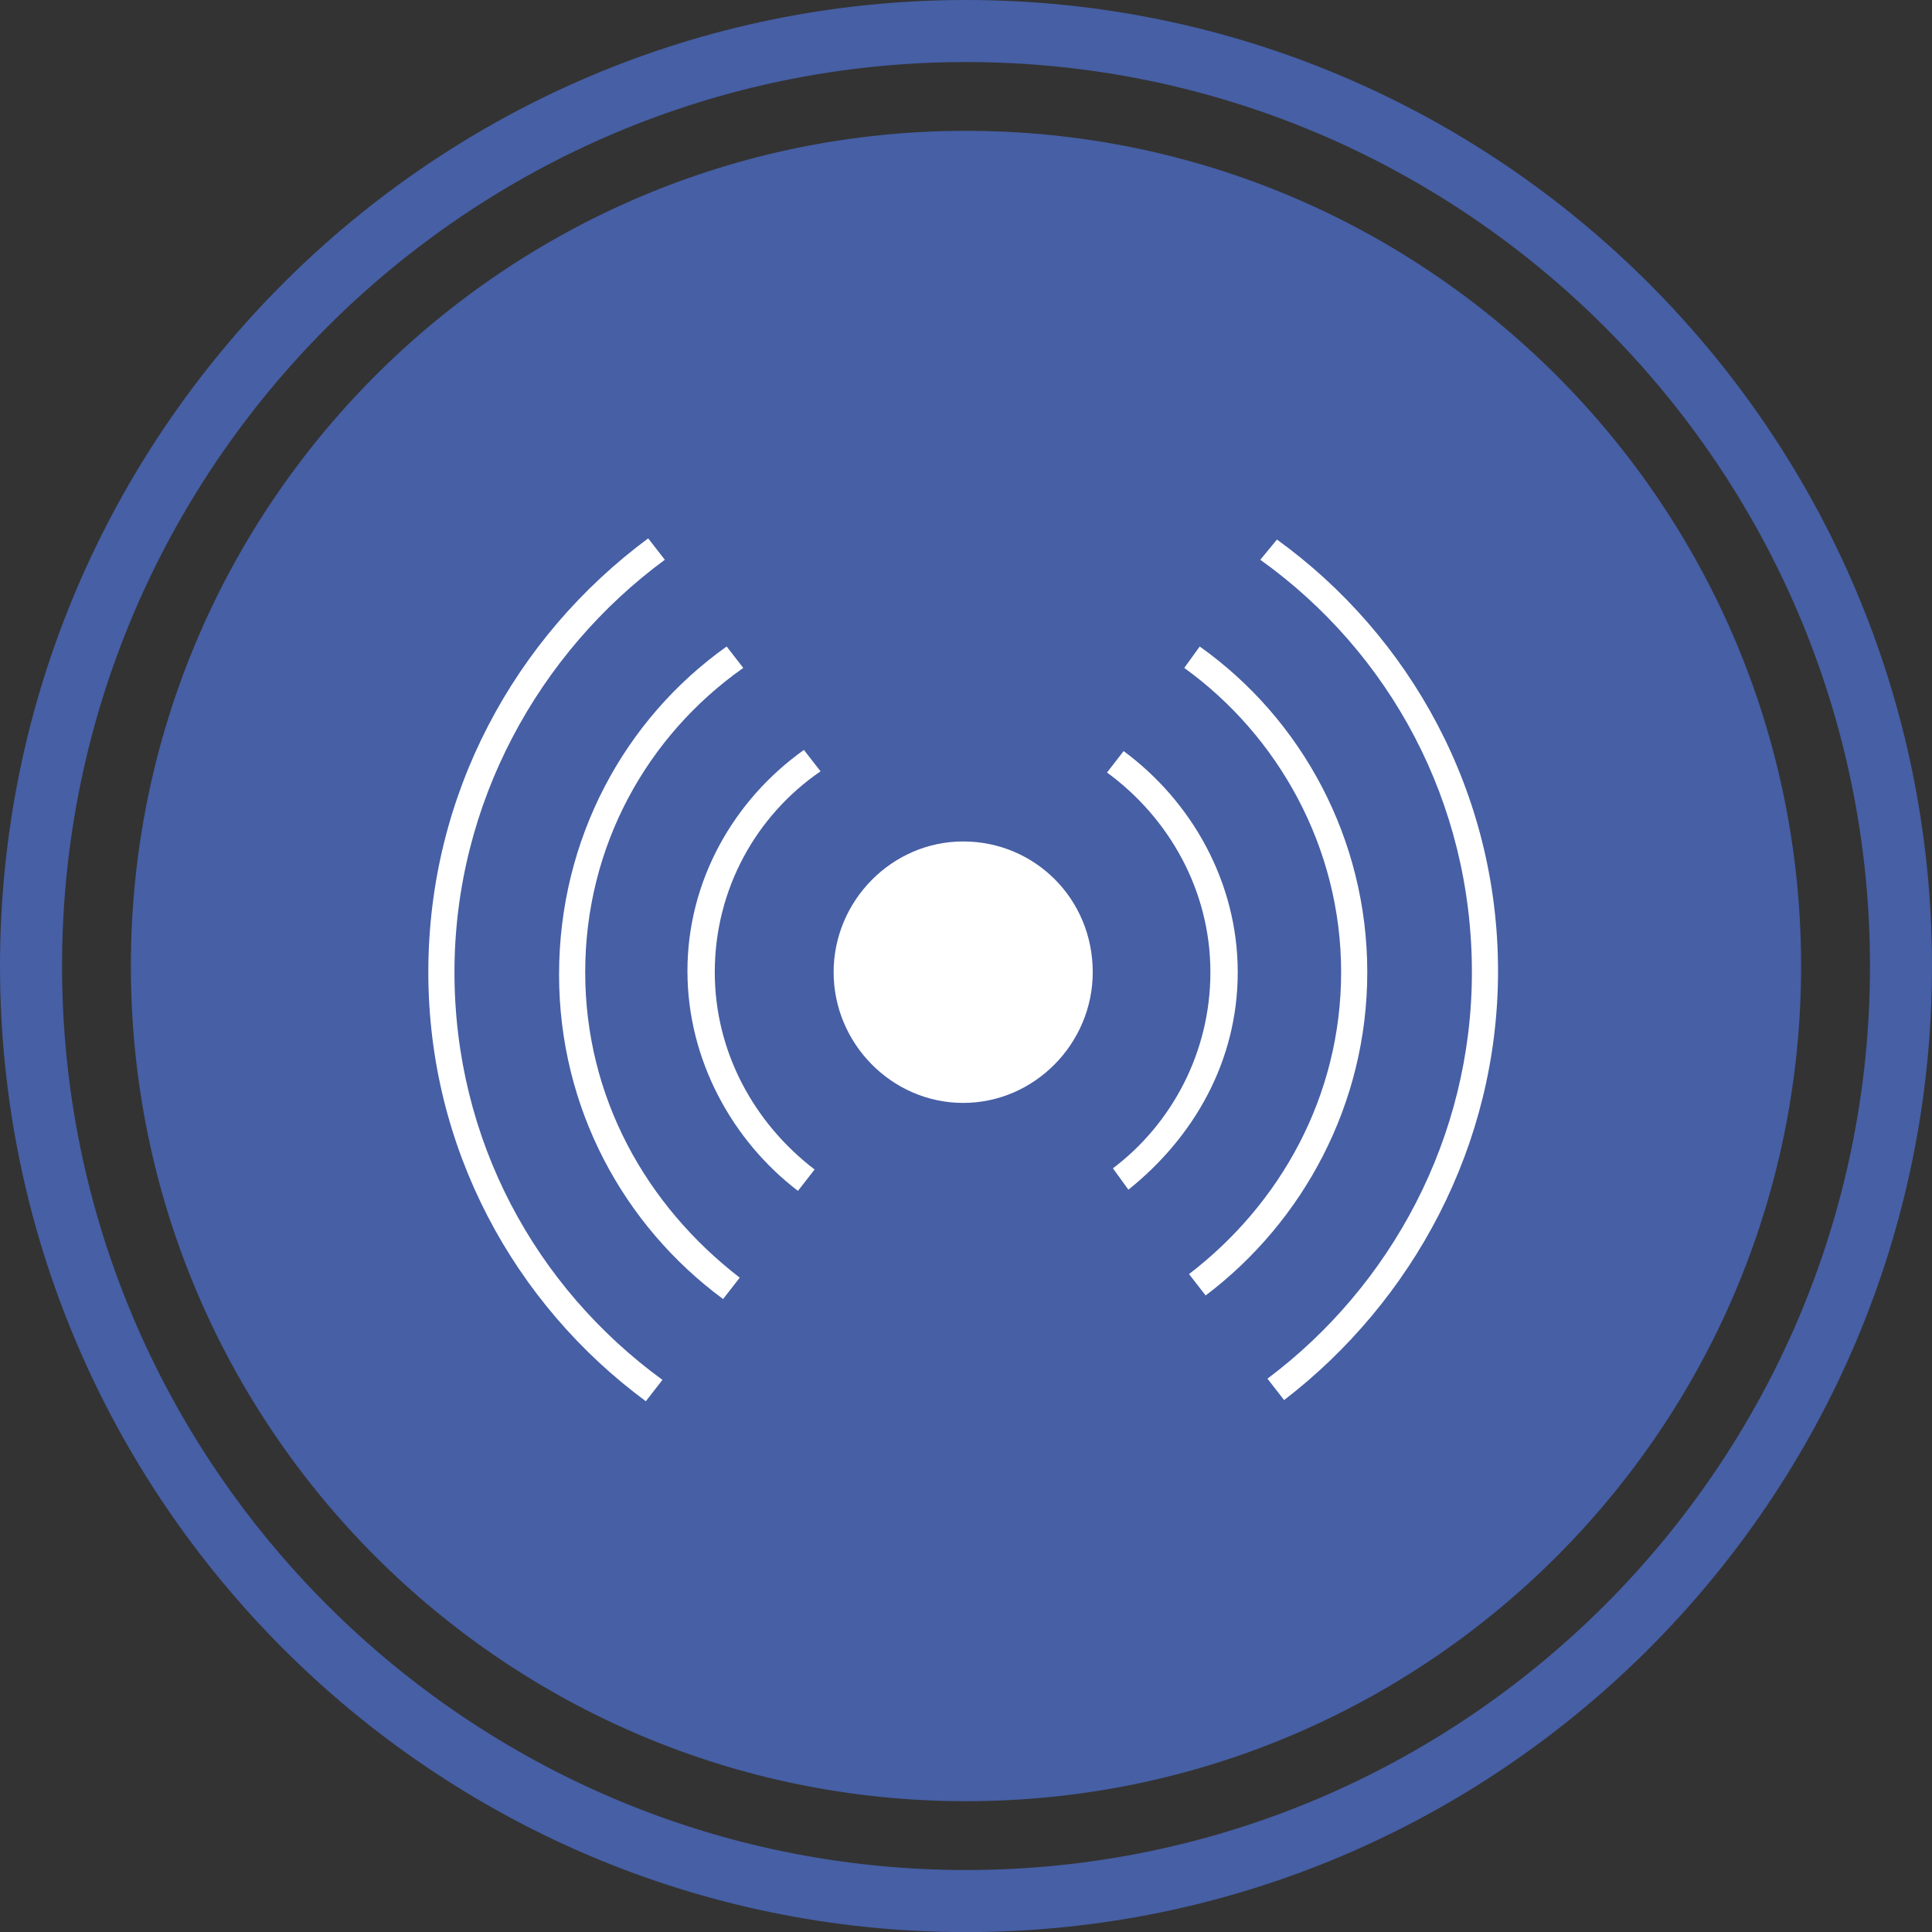
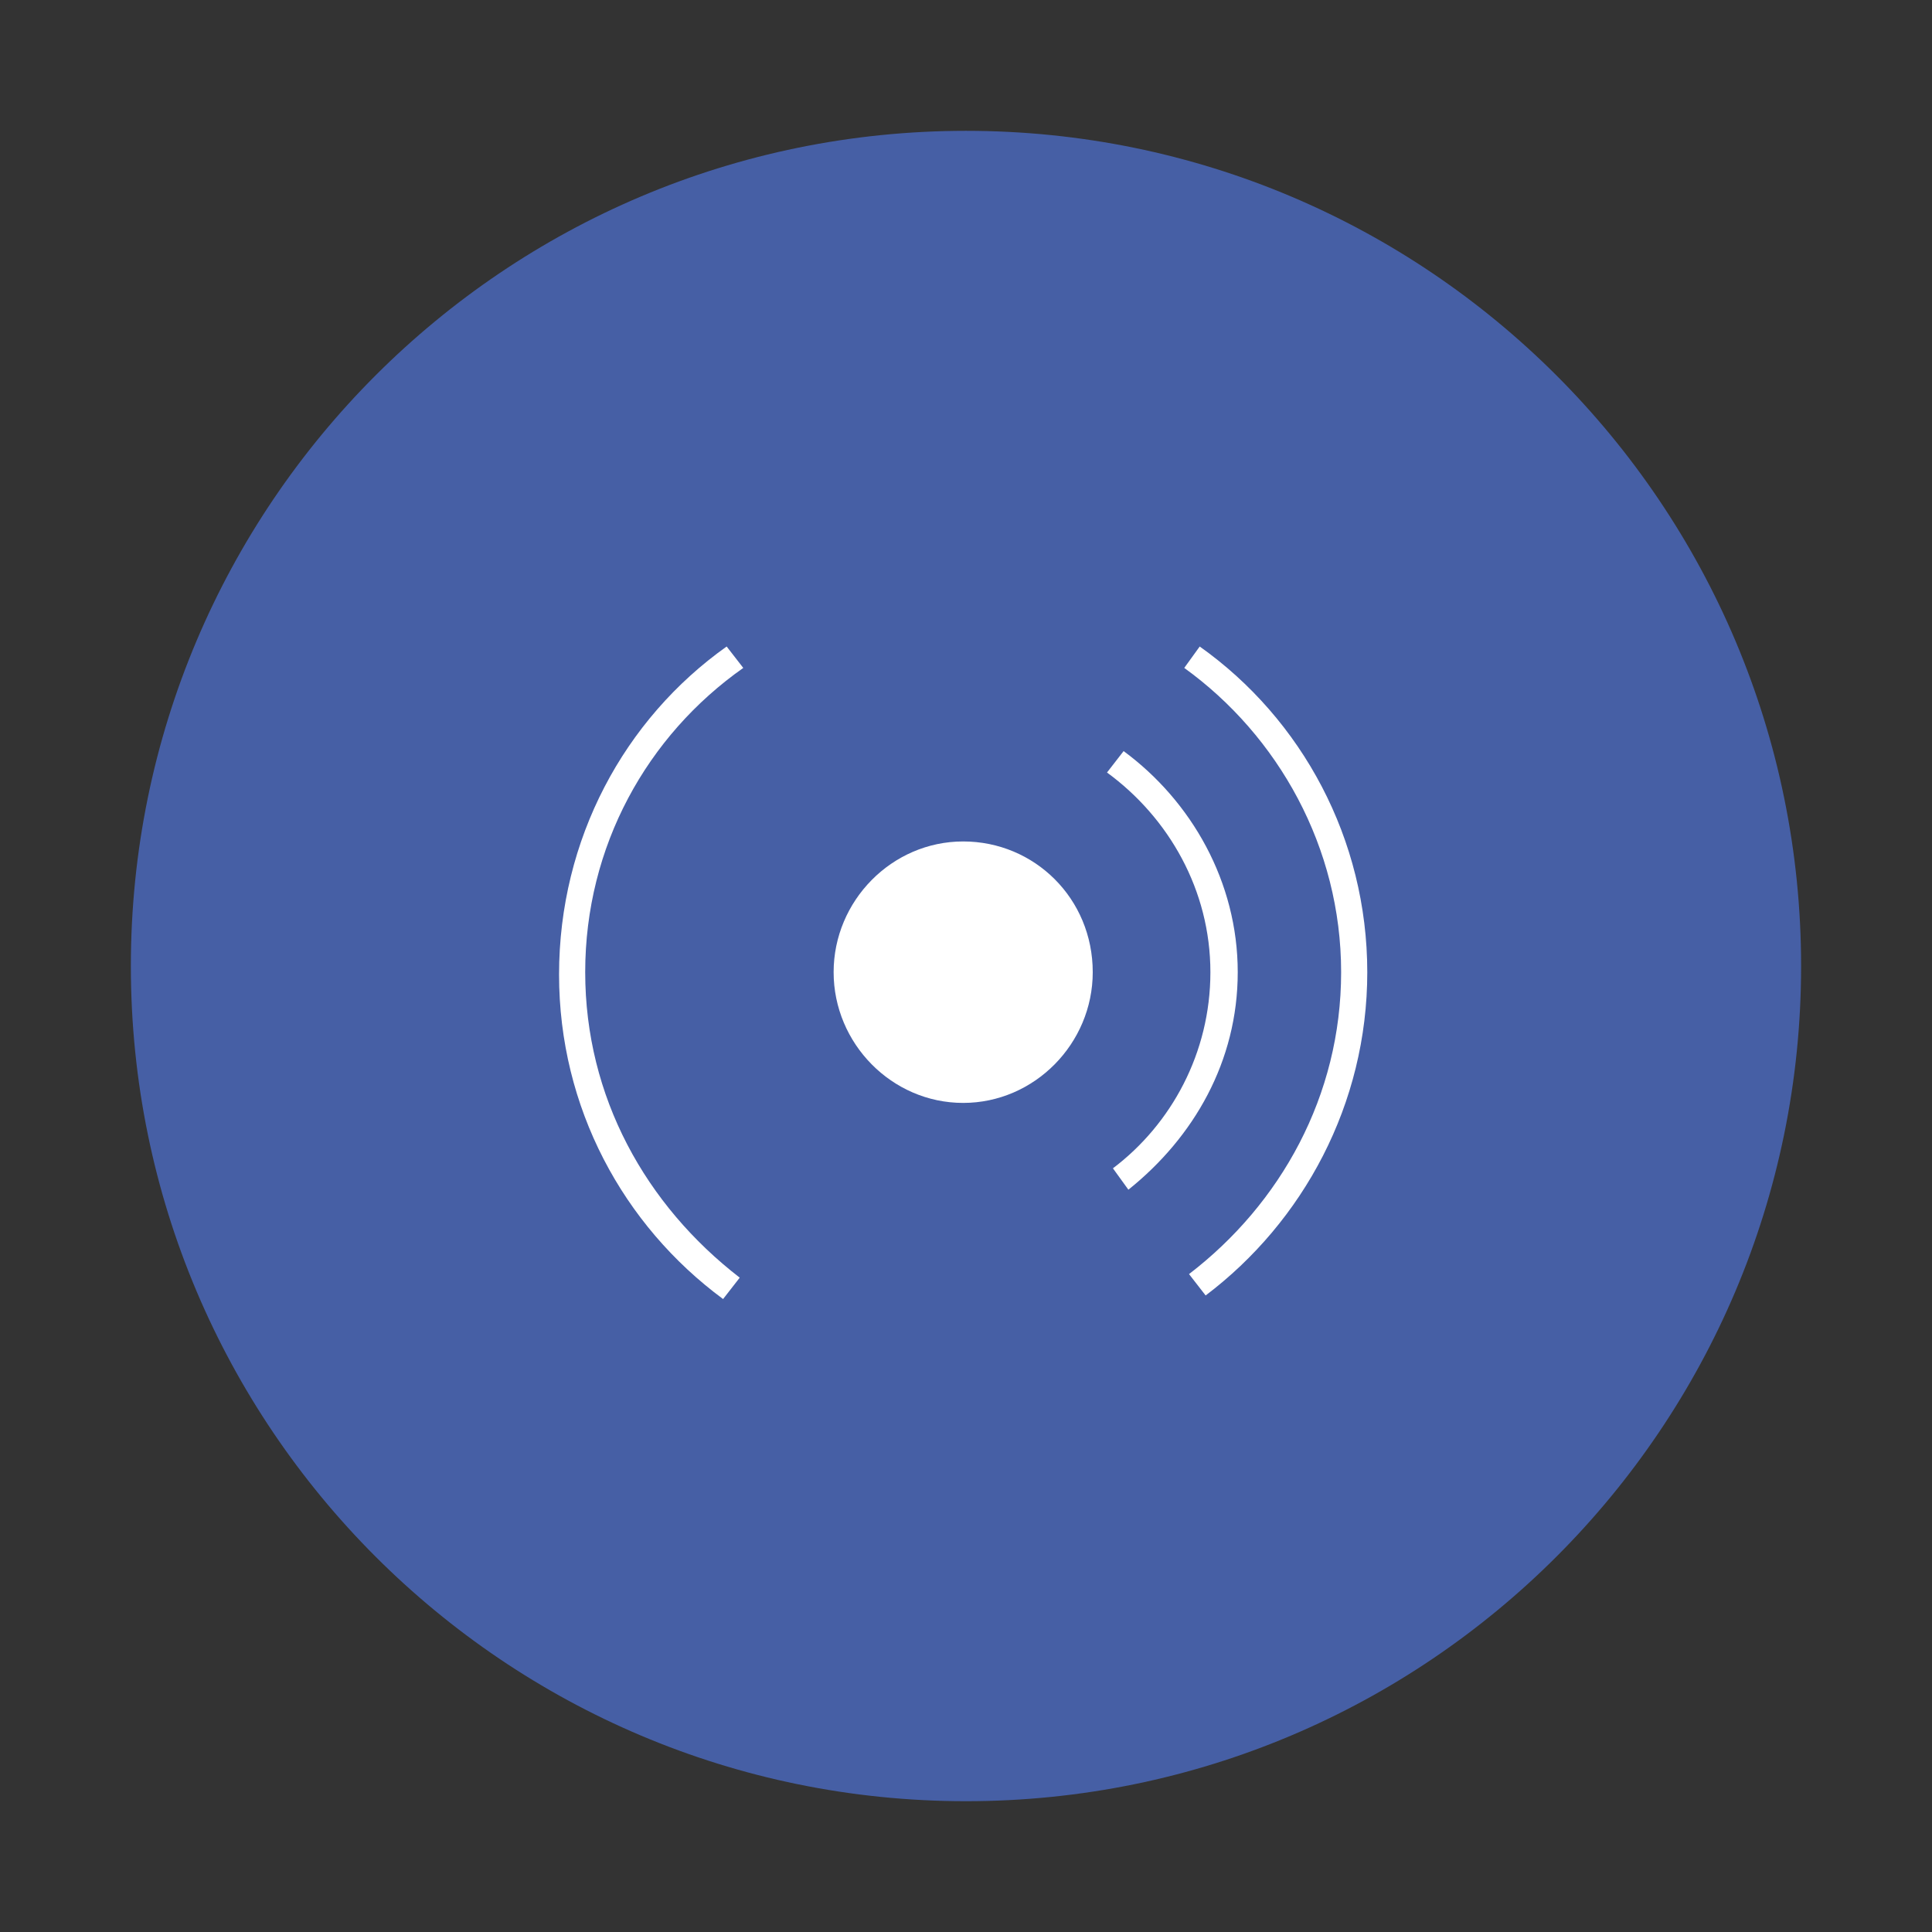
<svg xmlns="http://www.w3.org/2000/svg" width="60px" height="60px" viewBox="0 0 60 60" version="1.1" xml:space="preserve" style="fill-rule:evenodd;clip-rule:evenodd;stroke-linejoin:round;stroke-miterlimit:1.414;">
  <rect x="0" y="0" width="60" height="60" fill="#333333" stroke="none" />
  <g id="img3_2">
    <path id="Fill-1" d="M4.064,30.003c0,-14.326 11.613,-25.94 25.937,-25.94c14.324,0.001 25.934,11.614 25.934,25.94c0,14.321 -11.61,25.935 -25.934,25.935c-14.324,0 -25.937,-11.615 -25.937,-25.936" style="fill:#465fa5;" />
-     <path id="Fill-3" d="M30.001,60.003c-16.542,0 -30.001,-13.458 -30.001,-30.001c0,-16.543 13.459,-30.002 30.001,-30.002c16.542,0 29.999,13.459 29.999,30.002c0,16.543 -13.457,30.001 -29.999,30.001m0,-58.076c-15.48,0 -28.074,12.594 -28.074,28.075c0,15.48 12.594,28.073 28.074,28.073c15.479,0 28.073,-12.593 28.073,-28.073c0,-15.481 -12.594,-28.075 -28.073,-28.075" style="fill:#465fa5;" />
    <path d="M33.936,30.192c0,2.215 -1.809,4.06 -4.024,4.06c-2.215,0 -4.023,-1.845 -4.023,-4.06c0,-2.215 1.808,-4.06 4.023,-4.06c2.215,0 4.024,1.772 4.024,4.06Z" style="fill:#fff;fill-rule:nonzero;" />
    <g>
      <path d="M18.174,30.192c0,-3.913 1.92,-7.345 4.909,-9.449l-0.516,-0.665c-3.175,2.252 -5.205,5.98 -5.205,10.188c0,4.134 1.993,7.788 5.094,10.077l0.517,-0.664c-2.916,-2.252 -4.799,-5.611 -4.799,-9.487Z" style="fill:#fff;fill-rule:nonzero;" />
      <path d="M42.462,30.192c0,-4.134 -2.03,-7.862 -5.204,-10.114l-0.48,0.665c2.916,2.104 4.872,5.573 4.872,9.449c0,3.839 -1.882,7.198 -4.724,9.376l0.516,0.664c3.027,-2.288 5.02,-5.943 5.02,-10.04Z" style="fill:#fff;fill-rule:nonzero;" />
-       <path d="M45.711,30.192c0,5.131 -2.51,9.745 -6.349,12.624l0.517,0.665c3.986,-3.064 6.644,-7.9 6.644,-13.326c0,-5.537 -2.732,-10.409 -6.866,-13.399l-0.517,0.628c4.024,2.879 6.571,7.53 6.571,12.808Z" style="fill:#fff;fill-rule:nonzero;" />
-       <path d="M14.114,30.192c0,-5.241 2.621,-9.929 6.533,-12.808l-0.517,-0.665c-4.134,3.064 -6.828,7.936 -6.828,13.473c0,5.463 2.657,10.299 6.755,13.325l0.516,-0.664c-3.949,-2.879 -6.459,-7.456 -6.459,-12.661Z" style="fill:#fff;fill-rule:nonzero;" />
-       <path d="M22.198,30.192c0,-2.584 1.291,-4.872 3.285,-6.238l-0.517,-0.664c-2.178,1.55 -3.617,4.06 -3.617,6.865c0,2.769 1.402,5.279 3.432,6.829l0.517,-0.664c-1.882,-1.44 -3.1,-3.655 -3.1,-6.128Z" style="fill:#fff;fill-rule:nonzero;" />
      <path d="M38.439,30.192c0,-2.805 -1.44,-5.315 -3.544,-6.866l-0.516,0.665c1.919,1.403 3.211,3.654 3.211,6.201c0,2.51 -1.218,4.725 -3.027,6.091l0.48,0.664c2.03,-1.624 3.396,-3.986 3.396,-6.755Z" style="fill:#fff;fill-rule:nonzero;" />
    </g>
  </g>
</svg>